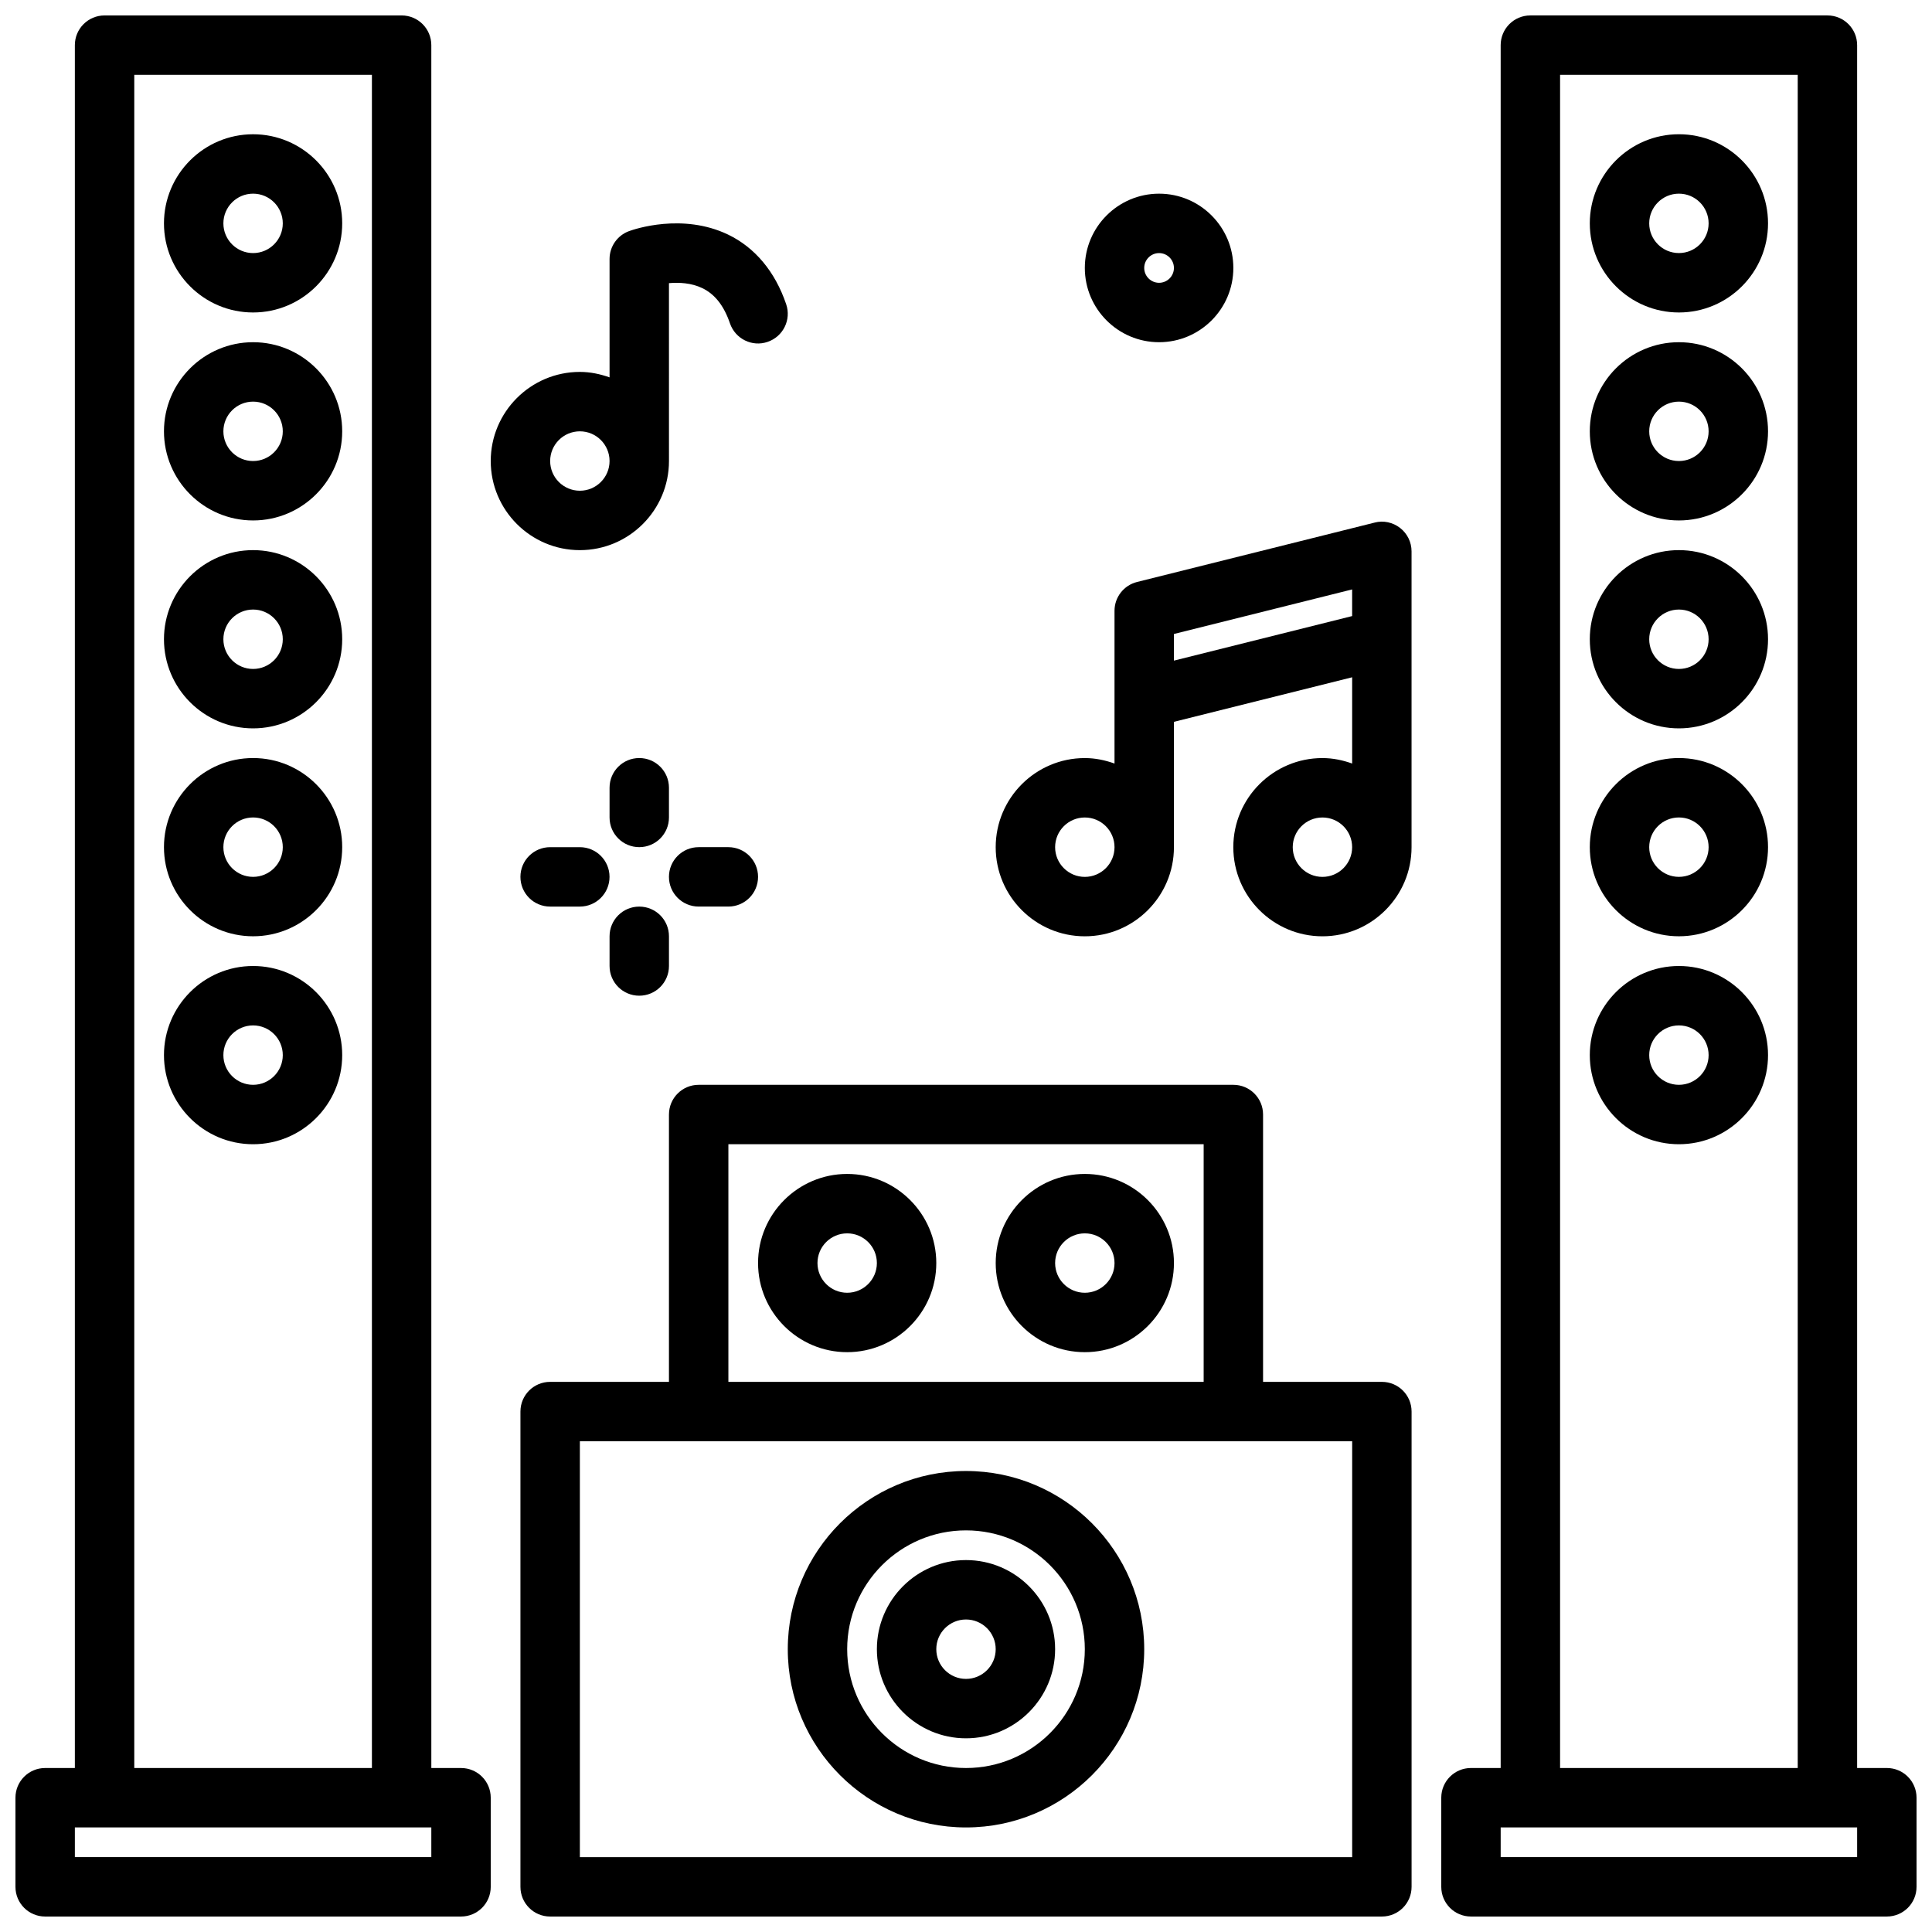
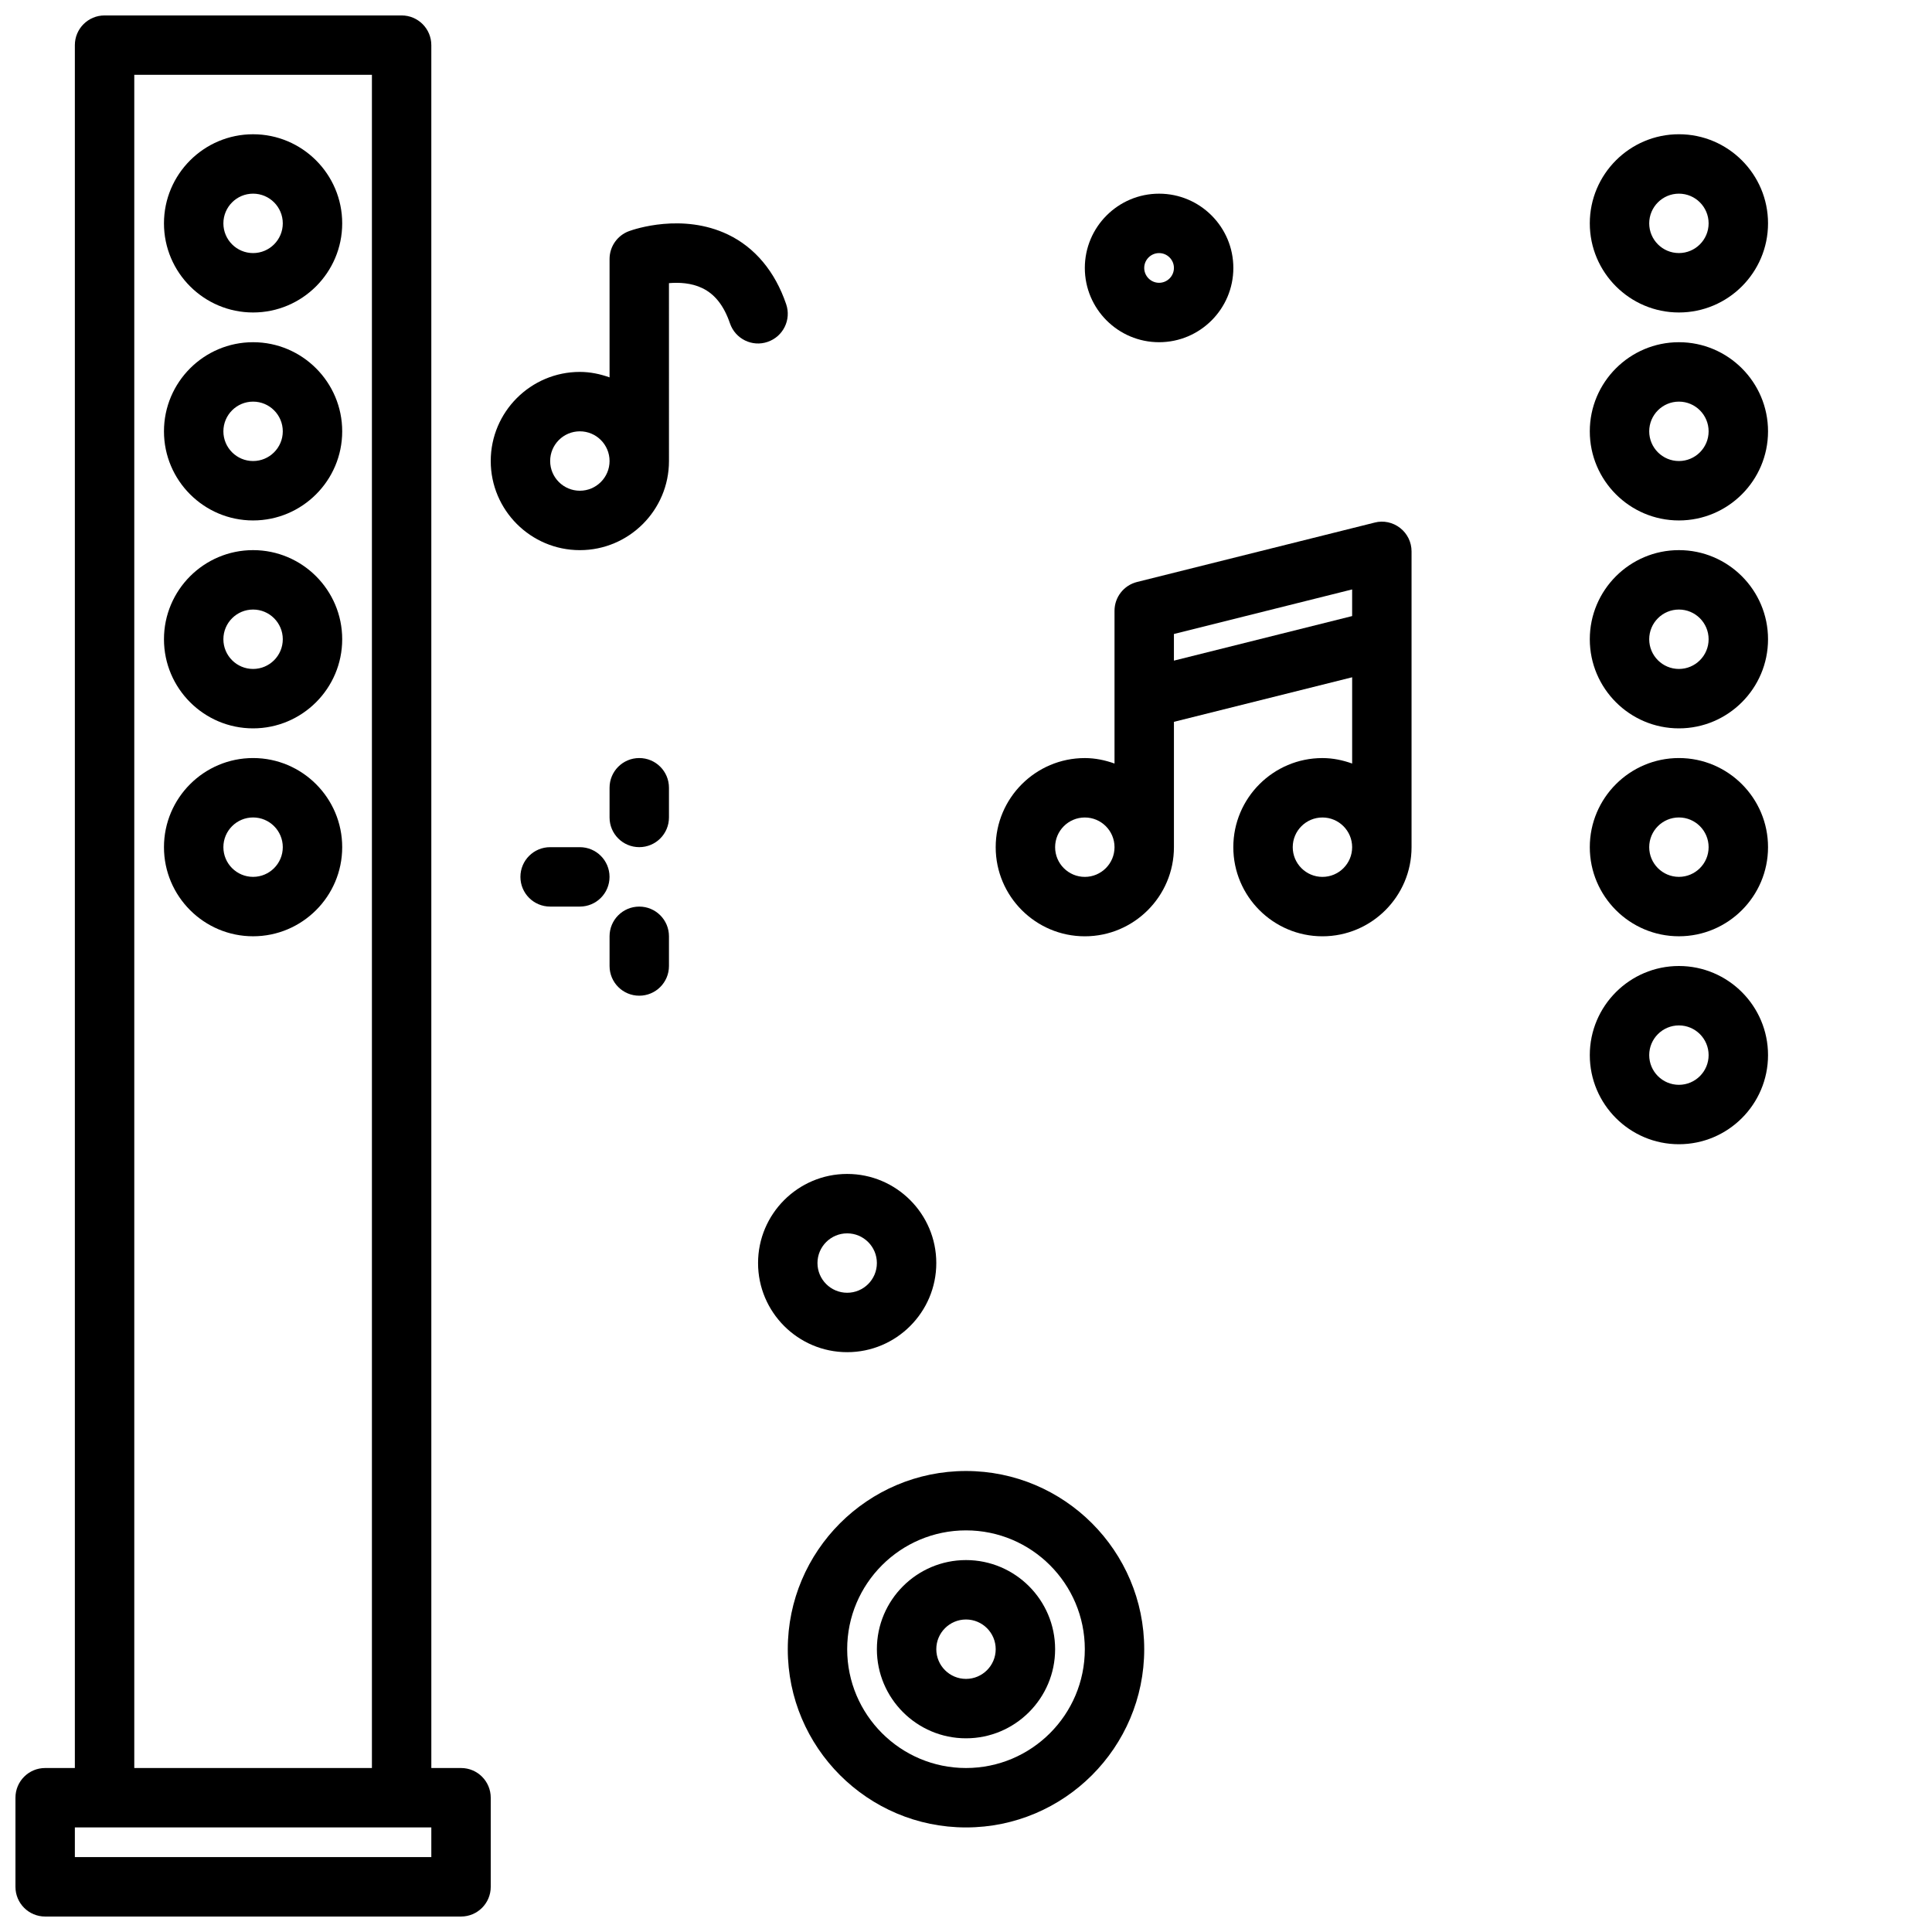
<svg xmlns="http://www.w3.org/2000/svg" width="800px" height="800px" version="1.1" viewBox="144 144 512 512">
  <defs>
    <clipPath id="c">
      <path d="m148.09 148.09h126.91v503.81h-126.91z" />
    </clipPath>
    <clipPath id="b">
      <path d="m525 148.09h126.9v503.81h-126.9z" />
    </clipPath>
    <clipPath id="a">
      <path d="m281 431h238v220.9h-238z" />
    </clipPath>
  </defs>
  <path d="m211.07 226.81c13.023 0 23.617-10.594 23.617-23.617 0-13.02-10.594-23.613-23.617-23.613-13.023 0-23.617 10.594-23.617 23.617 0 13.02 10.594 23.613 23.617 23.613zm0-31.488c4.344 0 7.871 3.527 7.871 7.871 0 4.348-3.527 7.875-7.871 7.875s-7.871-3.527-7.871-7.871 3.527-7.875 7.871-7.875z" />
  <path d="m211.07 234.69c-13.023 0-23.617 10.594-23.617 23.617 0 13.023 10.594 23.617 23.617 23.617 13.023 0 23.617-10.594 23.617-23.617 0-13.023-10.594-23.617-23.617-23.617zm0 31.488c-4.344 0-7.871-3.527-7.871-7.871s3.527-7.871 7.871-7.871 7.871 3.527 7.871 7.871c0 4.34-3.527 7.871-7.871 7.871z" />
  <path d="m211.07 289.79c-13.023 0-23.617 10.594-23.617 23.617s10.594 23.617 23.617 23.617c13.023 0 23.617-10.594 23.617-23.617s-10.594-23.617-23.617-23.617zm0 31.488c-4.344 0-7.871-3.527-7.871-7.871s3.527-7.871 7.871-7.871 7.871 3.527 7.871 7.871-3.527 7.871-7.871 7.871z" />
  <path d="m211.07 344.89c-13.023 0-23.617 10.594-23.617 23.617 0 13.023 10.594 23.617 23.617 23.617 13.023 0 23.617-10.594 23.617-23.617 0-13.023-10.594-23.617-23.617-23.617zm0 31.488c-4.344 0-7.871-3.527-7.871-7.871s3.527-7.871 7.871-7.871 7.871 3.527 7.871 7.871-3.527 7.871-7.871 7.871z" />
-   <path d="m211.07 400c-13.023 0-23.617 10.594-23.617 23.617 0 13.023 10.594 23.617 23.617 23.617 13.023 0 23.617-10.594 23.617-23.617 0-13.023-10.594-23.617-23.617-23.617zm0 31.488c-4.344 0-7.871-3.527-7.871-7.871s3.527-7.871 7.871-7.871 7.871 3.527 7.871 7.871c0 4.34-3.527 7.871-7.871 7.871z" />
  <g clip-path="url(#c)">
    <path d="m274.05 644.03v-23.617c0-4.352-3.519-7.871-7.871-7.871h-7.871l-0.004-456.58c0-4.352-3.519-7.871-7.871-7.871h-78.719c-4.352 0-7.875 3.519-7.875 7.871v456.58h-7.871c-4.352 0-7.871 3.519-7.871 7.871v23.617c0 4.352 3.519 7.871 7.871 7.871h110.21c4.352 0 7.875-3.519 7.875-7.871zm-94.465-480.2h62.977v448.71h-62.977zm78.719 472.32h-94.465v-7.871h94.465z" />
  </g>
  <path d="m588.93 226.81c13.023 0 23.617-10.594 23.617-23.617 0-13.023-10.594-23.617-23.617-23.617-13.023 0-23.617 10.594-23.617 23.617 0.004 13.023 10.598 23.617 23.617 23.617zm0-31.488c4.344 0 7.871 3.527 7.871 7.871s-3.527 7.871-7.871 7.871-7.871-3.527-7.871-7.871c0-4.34 3.527-7.871 7.871-7.871z" />
  <path d="m588.93 234.69c-13.023 0-23.617 10.594-23.617 23.617 0 13.023 10.594 23.617 23.617 23.617 13.023 0 23.617-10.594 23.617-23.617 0-13.023-10.594-23.617-23.617-23.617zm0 31.488c-4.344 0-7.871-3.527-7.871-7.871s3.527-7.871 7.871-7.871 7.871 3.527 7.871 7.871c0.004 4.34-3.527 7.871-7.871 7.871z" />
  <path d="m588.93 289.79c-13.023 0-23.617 10.594-23.617 23.617s10.594 23.617 23.617 23.617c13.023 0 23.617-10.594 23.617-23.617s-10.594-23.617-23.617-23.617zm0 31.488c-4.344 0-7.871-3.527-7.871-7.871s3.527-7.871 7.871-7.871 7.871 3.527 7.871 7.871c0.004 4.344-3.527 7.871-7.871 7.871z" />
  <path d="m588.93 344.89c-13.023 0-23.617 10.594-23.617 23.617 0 13.023 10.594 23.617 23.617 23.617 13.023 0 23.617-10.594 23.617-23.617 0-13.023-10.594-23.617-23.617-23.617zm0 31.488c-4.344 0-7.871-3.527-7.871-7.871s3.527-7.871 7.871-7.871 7.871 3.527 7.871 7.871c0.004 4.344-3.527 7.871-7.871 7.871z" />
  <path d="m588.93 400c-13.023 0-23.617 10.594-23.617 23.617 0 13.023 10.594 23.617 23.617 23.617 13.023 0 23.617-10.594 23.617-23.617 0-13.023-10.594-23.617-23.617-23.617zm0 31.488c-4.344 0-7.871-3.527-7.871-7.871s3.527-7.871 7.871-7.871 7.871 3.527 7.871 7.871c0.004 4.34-3.527 7.871-7.871 7.871z" />
  <g clip-path="url(#b)">
-     <path d="m644.03 612.54h-7.871v-456.58c0-4.352-3.519-7.871-7.871-7.871h-78.723c-4.352 0-7.871 3.519-7.871 7.871v456.58h-7.871c-4.352 0-7.871 3.519-7.871 7.871v23.617c0 4.352 3.519 7.871 7.871 7.871h110.21c4.352 0 7.871-3.519 7.871-7.871v-23.617c0-4.352-3.519-7.871-7.871-7.871zm-86.594-448.71h62.977v448.71h-62.977zm78.723 472.32h-94.465v-7.871h94.465z" />
-   </g>
+     </g>
  <g clip-path="url(#a)">
-     <path d="m321.28 439.36v70.848h-31.488c-4.352 0-7.871 3.519-7.871 7.871v125.95c0 4.352 3.519 7.871 7.871 7.871h220.42c4.352 0 7.871-3.519 7.871-7.871v-125.95c0-4.352-3.519-7.871-7.871-7.871h-31.488v-70.848c0-4.352-3.519-7.871-7.871-7.871h-141.7c-4.348 0-7.871 3.519-7.871 7.871zm181.06 196.8h-204.67v-110.21h204.67zm-39.359-188.93v62.977h-125.95v-62.977z" />
-   </g>
+     </g>
  <path d="m368.51 502.34c13.023 0 23.617-10.594 23.617-23.617s-10.594-23.617-23.617-23.617c-13.023 0-23.617 10.594-23.617 23.617s10.594 23.617 23.617 23.617zm0-31.488c4.344 0 7.871 3.527 7.871 7.871s-3.527 7.871-7.871 7.871-7.871-3.527-7.871-7.871c-0.004-4.344 3.527-7.871 7.871-7.871z" />
-   <path d="m431.49 502.34c13.023 0 23.617-10.594 23.617-23.617s-10.594-23.617-23.617-23.617c-13.023 0-23.617 10.594-23.617 23.617s10.594 23.617 23.617 23.617zm0-31.488c4.344 0 7.871 3.527 7.871 7.871s-3.527 7.871-7.871 7.871-7.871-3.527-7.871-7.871c-0.004-4.344 3.527-7.871 7.871-7.871z" />
  <path d="m297.66 368.51h-7.871c-4.352 0-7.871 3.519-7.871 7.871 0 4.352 3.519 7.871 7.871 7.871h7.871c4.352 0 7.871-3.519 7.871-7.871 0-4.352-3.523-7.871-7.871-7.871z" />
  <path d="m313.41 344.89c-4.352 0-7.871 3.519-7.871 7.871v7.871c0 4.352 3.519 7.871 7.871 7.871s7.871-3.519 7.871-7.871v-7.871c0-4.352-3.519-7.871-7.871-7.871z" />
  <path d="m305.54 400c0 4.352 3.519 7.871 7.871 7.871s7.871-3.519 7.871-7.871v-7.871c0-4.352-3.519-7.871-7.871-7.871s-7.871 3.519-7.871 7.871z" />
-   <path d="m329.15 384.25h7.871c4.352 0 7.871-3.519 7.871-7.871 0-4.352-3.519-7.871-7.871-7.871h-7.871c-4.352 0-7.871 3.519-7.871 7.871 0 4.352 3.523 7.871 7.871 7.871z" />
  <path d="m431.49 215.01c0 10.855 8.824 19.68 19.68 19.68 10.852 0 19.68-8.828 19.68-19.68 0-10.855-8.828-19.684-19.68-19.684-10.855 0-19.68 8.828-19.68 19.684zm23.613 0c0 2.168-1.766 3.934-3.934 3.934s-3.938-1.766-3.938-3.934c0-2.168 1.77-3.938 3.938-3.938s3.934 1.77 3.934 3.938z" />
  <path d="m336.91 206.15c-12.039-5.758-24.777-1.422-26.191-0.906-3.106 1.129-5.18 4.082-5.18 7.394v31.371c-2.477-0.883-5.098-1.449-7.871-1.449-13.023 0-23.617 10.594-23.617 23.617 0 13.023 10.594 23.617 23.617 23.617 13.023 0 23.617-10.594 23.617-23.617l-0.004-47.141c2.676-0.223 5.926-0.078 8.824 1.316 3.344 1.605 5.742 4.66 7.34 9.332 1.398 4.121 5.894 6.336 9.984 4.914 4.121-1.398 6.32-5.875 4.914-9.984-2.941-8.652-8.285-15.035-15.434-18.465zm-39.242 67.898c-4.344 0-7.871-3.527-7.871-7.871s3.527-7.871 7.871-7.871 7.871 3.527 7.871 7.871c0 4.34-3.531 7.871-7.871 7.871z" />
  <path d="m508.3 282.49-62.977 15.742c-3.504 0.879-5.965 4.019-5.965 7.633v40.48c-2.477-0.883-5.098-1.449-7.871-1.449-13.023 0-23.617 10.594-23.617 23.617 0 13.023 10.594 23.617 23.617 23.617 13.023 0 23.617-10.594 23.617-23.617v-33.219l47.23-11.809v22.859c-2.477-0.883-5.098-1.449-7.875-1.449-13.023 0-23.617 10.594-23.617 23.617 0 13.023 10.594 23.617 23.617 23.617 13.023 0 23.617-10.594 23.617-23.617v-78.391c0-2.422-1.113-4.711-3.027-6.203-1.922-1.5-4.414-2.039-6.75-1.43zm-76.812 93.895c-4.344 0-7.871-3.527-7.871-7.871s3.527-7.871 7.871-7.871 7.871 3.527 7.871 7.871-3.531 7.871-7.871 7.871zm23.613-57.312v-7.059l47.23-11.809v7.059zm39.359 57.312c-4.344 0-7.871-3.527-7.871-7.871s3.527-7.871 7.871-7.871 7.871 3.527 7.871 7.871c0.004 4.344-3.527 7.871-7.871 7.871z" />
  <path d="m400 628.29c26.047 0 47.23-21.188 47.23-47.23 0-26.047-21.188-47.23-47.23-47.23-26.047 0-47.23 21.188-47.23 47.23-0.004 26.043 21.184 47.23 47.23 47.23zm0-78.723c17.367 0 31.488 14.121 31.488 31.488 0 17.367-14.121 31.488-31.488 31.488s-31.488-14.121-31.488-31.488c0-17.367 14.121-31.488 31.488-31.488z" />
  <path d="m400 604.67c13.023 0 23.617-10.594 23.617-23.617 0-13.023-10.594-23.617-23.617-23.617s-23.617 10.594-23.617 23.617c0 13.023 10.594 23.617 23.617 23.617zm0-31.488c4.344 0 7.871 3.527 7.871 7.871s-3.527 7.871-7.871 7.871-7.871-3.527-7.871-7.871c-0.004-4.344 3.527-7.871 7.871-7.871z" />
</svg>